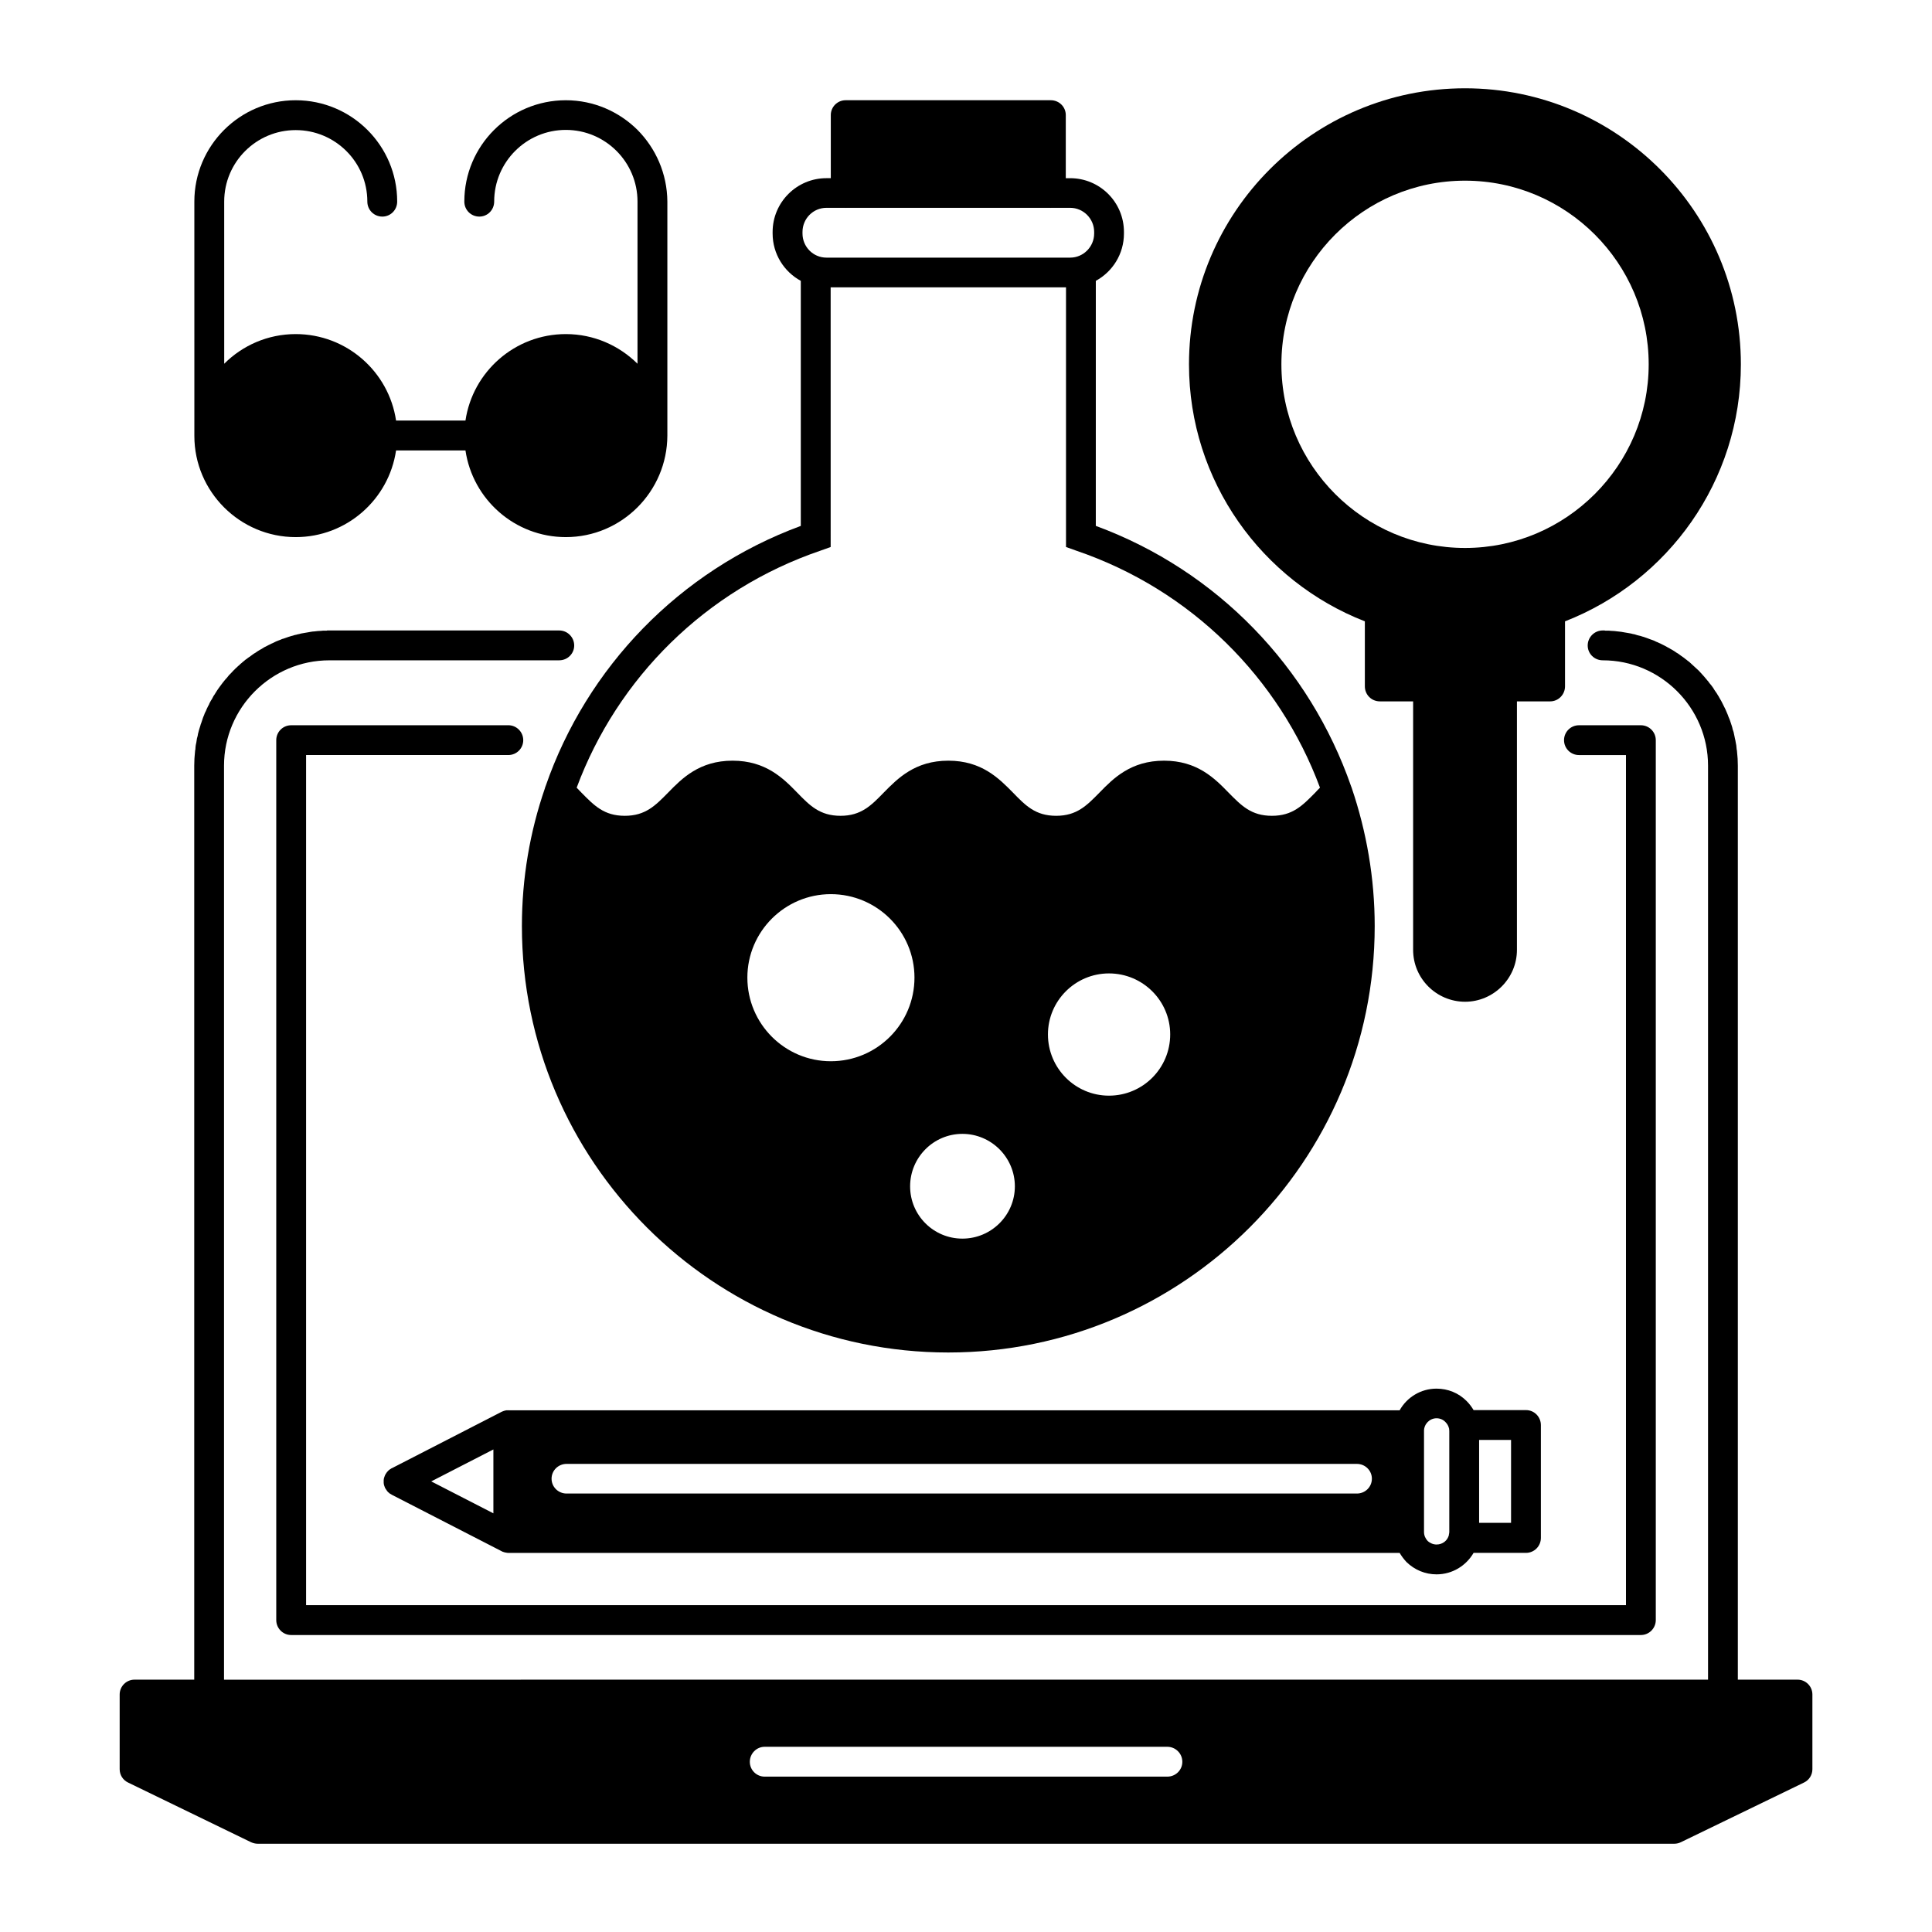
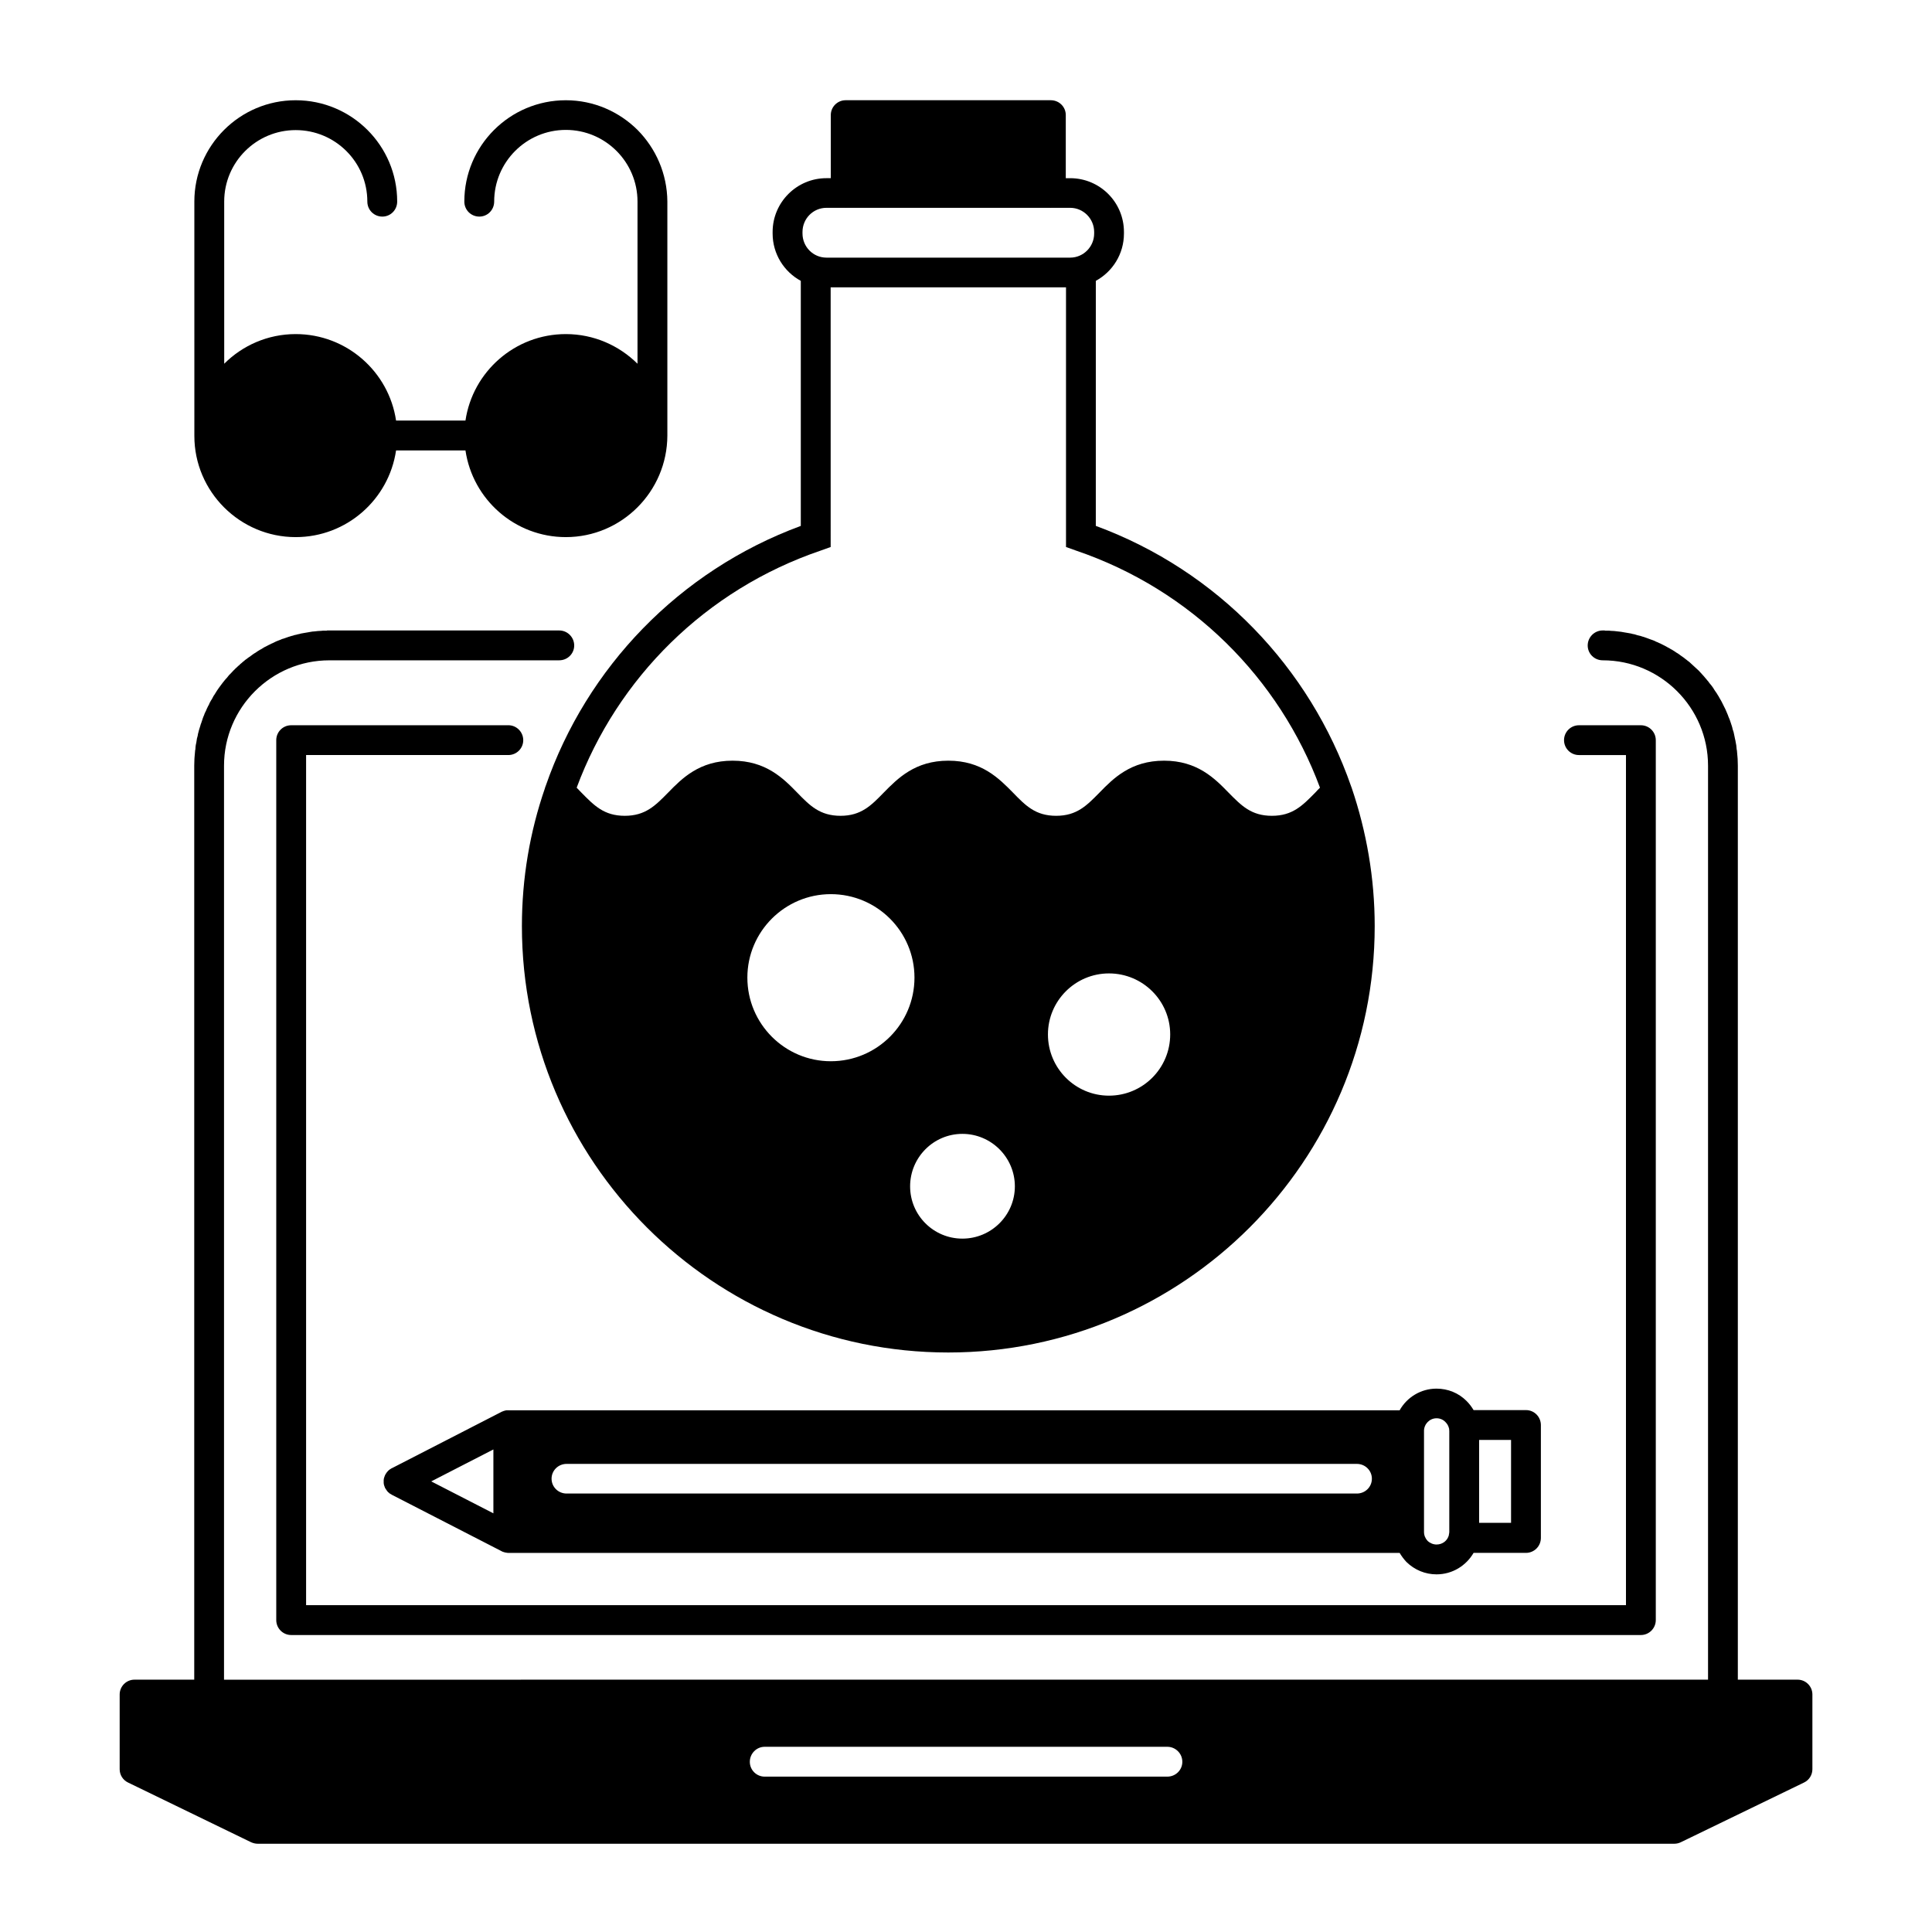
<svg xmlns="http://www.w3.org/2000/svg" fill="#000000" width="800px" height="800px" version="1.1" viewBox="144 144 512 512">
  <g>
    <path d="m222.36 286.34c13.504 0 24.688-9.977 26.602-22.973h18.391c1.914 13 13.098 22.973 26.602 22.973 14.812 0 26.852-12.09 26.902-26.902v-62.02c-0.051-7.406-3.074-14.105-7.91-18.992-4.887-4.836-11.586-7.859-18.992-7.859-14.863 0-26.902 12.043-26.902 26.852 0 2.215 1.762 3.981 3.981 3.981 2.168 0 3.93-1.762 3.93-3.981 0-10.48 8.516-18.992 18.992-18.992 10.48 0 18.992 8.516 18.992 18.992v42.977c-4.887-4.836-11.586-7.859-18.992-7.859-13.504 0-24.688 9.977-26.602 22.922h-18.391c-1.914-12.949-13.098-22.922-26.602-22.922-7.406 0-14.105 3.023-18.941 7.859l-0.004-42.977c0-10.48 8.516-18.941 18.941-18.941 10.48 0 18.992 8.465 18.992 18.941 0 2.215 1.762 3.981 3.981 3.981 2.168 0 3.93-1.762 3.93-3.981 0-14.812-12.043-26.852-26.902-26.852-14.812 0-26.852 12.043-26.852 26.852l0.004 62.02v0.102c0 14.758 12.09 26.801 26.852 26.801z" />
    <path d="m356.22 218.43v64.941c-32.242 11.891-56.73 37.535-67.609 68.922-0.102 0.203-0.152 0.402-0.203 0.605-3.981 11.539-6.098 23.832-6.098 36.527 0 62.32 50.684 113 113 113 62.32-0.004 113-50.688 113-113.01 0-12.695-2.168-25.039-6.098-36.625-0.051-0.152-0.105-0.301-0.152-0.402-10.934-31.438-35.367-57.133-67.66-69.023l0.004-64.941c4.434-2.418 7.453-7.106 7.453-12.543v-0.402c0-7.91-6.398-14.258-14.254-14.258h-1.16v-16.73c0-2.168-1.762-3.93-3.981-3.93h-54.363c-2.168 0-3.93 1.762-3.93 3.93v16.727h-1.16c-7.859 0-14.258 6.398-14.258 14.258v0.402c0.004 5.441 3.027 10.129 7.461 12.547zm7.957 206.81c-12.191 0-22.117-9.926-22.117-22.164 0-12.191 9.926-22.117 22.117-22.117 12.242 0 22.168 9.926 22.168 22.117 0 12.238-9.922 22.164-22.168 22.164zm34.867 47.008c-7.656 0-13.855-6.191-13.855-13.855 0-7.656 6.195-13.906 13.855-13.906 7.656 0 13.906 6.246 13.906 13.906-0.004 7.656-6.25 13.855-13.906 13.855zm38.844-37.887c-8.918 0-16.172-7.254-16.172-16.227 0-8.918 7.254-16.168 16.172-16.168 8.969 0 16.227 7.254 16.227 16.168-0.004 8.969-7.262 16.227-16.227 16.227zm55.922-81.617c-0.453 0.453-0.855 0.855-1.258 1.309-3.375 3.426-5.996 6.144-11.488 6.144s-8.105-2.719-11.488-6.144c-3.672-3.777-8.309-8.465-17.078-8.465-8.816 0-13.453 4.684-17.129 8.465-3.375 3.426-5.992 6.144-11.48 6.144-5.492 0-8.113-2.719-11.441-6.144-3.723-3.777-8.309-8.465-17.129-8.465-8.816 0-13.402 4.684-17.129 8.465-3.324 3.426-5.996 6.144-11.438 6.144-5.492 0-8.16-2.719-11.488-6.144-3.68-3.777-8.312-8.465-17.129-8.465-8.766 0-13.402 4.684-17.078 8.465-3.375 3.426-5.996 6.144-11.488 6.144-5.492 0-8.113-2.719-11.488-6.144-0.402-0.402-0.805-0.855-1.258-1.309 10.781-29.02 34.16-52.445 64.641-62.824l2.672-0.957-0.004-68.824h62.371v68.82l2.672 0.957c30.527 10.379 53.855 33.809 64.637 62.828zm-137.14-147.27c0-3.527 2.82-6.398 6.348-6.398h5.09v0.051c0.051 0 0.051-0.051 0.051-0.051h54.312v0.051l0.051-0.051h5.094c3.473 0 6.348 2.871 6.348 6.398v0.402c0 3.527-2.871 6.398-6.348 6.398h-64.598c-3.527 0-6.348-2.871-6.348-6.398z" />
    <path d="m247.75 540.06 0.051 0.051 29.121 14.969c0.051 0.051 0.102 0.051 0.203 0.102 0 0 0.051 0 0.102 0.051 0.25 0.055 0.453 0.152 0.656 0.203h0.102c0.25 0.055 0.504 0.105 0.754 0.105l236.18-0.004c0.508 0.855 1.113 1.664 1.812 2.414 2.168 2.109 4.988 3.269 7.961 3.269 4.231 0 7.859-2.316 9.824-5.691h13.906c1.059 0 2.066-0.453 2.769-1.16 0.754-0.75 1.16-1.762 1.16-2.82v-29.875c0-2.215-1.77-3.981-3.93-3.981l-13.906-0.004c-0.508-0.855-1.109-1.664-1.863-2.418-2.117-2.117-4.938-3.269-7.961-3.269-4.18 0-7.859 2.316-9.773 5.742h-236.19c-0.051-0.051-0.102 0-0.152 0h-0.453c-0.102 0.051-0.203 0.051-0.352 0.102-0.102 0-0.25 0.055-0.352 0.105-0.152 0.051-0.25 0.102-0.402 0.152-0.051 0-0.051 0.051-0.102 0.051l-29.121 14.965h-0.051c-0.102 0.105-0.25 0.203-0.402 0.25-0.051 0.105-0.152 0.152-0.25 0.203-0.102 0.051-0.152 0.152-0.25 0.25-0.102 0.105-0.203 0.203-0.301 0.309-0.051 0.051-0.102 0.152-0.152 0.25-0.102 0.105-0.203 0.25-0.25 0.402l-0.051 0.051c-0.051 0.051-0.051 0.152-0.102 0.25-0.051 0.105-0.102 0.258-0.152 0.402-0.051 0.105-0.051 0.258-0.102 0.352 0 0.152-0.051 0.25-0.051 0.402v0.754c0 0.102 0.051 0.25 0.051 0.398 0.051 0.105 0.051 0.258 0.102 0.352 0.051 0.152 0.102 0.25 0.152 0.402 0.051 0.105 0.051 0.203 0.102 0.25 0.051 0.055 0.051 0.055 0.051 0.055 0 0.051 0.051 0.102 0.102 0.145 0.102 0.152 0.152 0.309 0.301 0.453 0 0.055 0.051 0.105 0.102 0.152 0.152 0.152 0.301 0.352 0.504 0.453v0.055c0.195 0.098 0.398 0.25 0.598 0.352zm288.23-14.461h8.465v21.965h-8.465zm-14.609-2.367c0-1.863 1.512-3.375 3.324-3.375 0.906 0 1.762 0.352 2.367 1.008 0.453 0.453 0.754 0.953 0.91 1.562 0 0.051 0 0.105 0.051 0.152 0 0.25 0.051 0.453 0.051 0.656v26.754c0 0.203-0.051 0.457-0.102 0.66v0.145c-0.352 1.461-1.664 2.519-3.273 2.519-0.855 0-1.715-0.348-2.367-0.953-0.605-0.656-0.957-1.461-0.957-2.371v-26.758zm-227.22 8.715h209.43c2.215 0 3.981 1.762 3.981 3.926 0 2.172-1.762 3.93-3.981 3.93h-209.43c-2.215 0-3.981-1.762-3.981-3.93 0-2.16 1.762-3.926 3.981-3.926zm-19.398-3.828v16.93l-16.473-8.465z" />
    <path d="m620.36 589.13h-15.816v-242.23c0-0.605-0.051-1.211-0.051-1.812 0-0.203-0.051-0.402-0.051-0.605-0.051-0.402-0.051-0.805-0.105-1.211 0-0.25-0.051-0.453-0.102-0.707-0.051-0.352-0.051-0.707-0.105-1.059-0.051-0.25-0.102-0.504-0.145-0.754-0.051-0.352-0.105-0.656-0.203-1.008-0.051-0.25-0.105-0.504-0.152-0.754-0.051-0.301-0.152-0.656-0.203-0.957-0.102-0.25-0.152-0.504-0.25-0.754-0.051-0.301-0.152-0.656-0.25-0.957-0.105-0.25-0.152-0.504-0.25-0.754-0.105-0.301-0.203-0.605-0.309-0.906-0.102-0.203-0.203-0.453-0.301-0.707-0.105-0.301-0.203-0.605-0.352-0.906-0.105-0.203-0.203-0.453-0.301-0.707-0.105-0.301-0.258-0.555-0.402-0.855-0.105-0.25-0.203-0.453-0.352-0.707-0.152-0.25-0.25-0.555-0.402-0.805-0.152-0.25-0.25-0.504-0.402-0.707-0.152-0.301-0.301-0.555-0.453-0.805s-0.309-0.453-0.402-0.656c-0.203-0.25-0.352-0.555-0.555-0.805-0.102-0.203-0.301-0.402-0.402-0.656-0.203-0.25-0.348-0.504-0.551-0.754-0.152-0.203-0.352-0.402-0.508-0.605-0.145-0.25-0.348-0.504-0.551-0.707-0.152-0.25-0.352-0.402-0.508-0.605-0.203-0.25-0.402-0.504-0.605-0.707-0.195-0.203-0.348-0.402-0.551-0.605-0.203-0.203-0.402-0.453-0.605-0.656s-0.402-0.352-0.605-0.555c-0.203-0.203-0.453-0.402-0.656-0.605s-0.402-0.352-0.605-0.555-0.453-0.402-0.656-0.605c-0.203-0.152-0.453-0.301-0.656-0.504-0.25-0.152-0.453-0.352-0.711-0.555-0.195-0.152-0.453-0.301-0.656-0.453-0.25-0.203-0.504-0.352-0.75-0.555-0.203-0.152-0.402-0.25-0.656-0.402-0.258-0.203-0.508-0.352-0.754-0.504-0.25-0.152-0.453-0.301-0.707-0.402-0.258-0.203-0.508-0.301-0.805-0.453-0.203-0.152-0.453-0.25-0.711-0.402-0.25-0.152-0.551-0.25-0.801-0.402-0.258-0.152-0.508-0.25-0.754-0.352-0.25-0.152-0.555-0.25-0.805-0.352-0.25-0.152-0.504-0.25-0.75-0.352-0.309-0.102-0.555-0.203-0.855-0.301-0.258-0.102-0.508-0.203-0.805-0.301-0.258-0.102-0.555-0.203-0.855-0.301-0.258-0.051-0.508-0.152-0.805-0.25-0.309-0.051-0.555-0.152-0.855-0.203-0.309-0.102-0.555-0.152-0.805-0.25-0.309-0.051-0.605-0.102-0.906-0.203-0.309-0.051-0.555-0.102-0.863-0.152-0.301-0.051-0.598-0.102-0.906-0.152-0.301-0.051-0.555-0.102-0.855-0.152-0.301-0.051-0.605-0.051-0.906-0.102-0.309-0.051-0.605-0.051-0.855-0.102-0.352 0-0.656-0.051-0.957-0.051-0.301-0.051-0.605-0.051-0.855-0.051h-0.605c-0.051 0-0.152-0.051-0.25-0.051h-0.453c-2.215 0-3.981 1.812-3.981 3.981 0 2.168 1.762 3.93 3.981 3.93 15.367 0 27.91 12.543 27.91 27.91v242.23l-393.28 0.004v-242.23c0-15.367 12.543-27.91 27.91-27.91l60.91-0.004c2.215 0 3.981-1.762 3.981-3.93 0-2.168-1.762-3.981-3.981-3.981h-61.414c-0.051 0-0.152 0-0.203 0.051h-0.555c-0.301 0-0.605 0-0.906 0.051-0.301 0-0.605 0.051-0.906 0.051-0.301 0.051-0.605 0.051-0.906 0.102-0.301 0-0.605 0.051-0.906 0.102-0.301 0.051-0.605 0.102-0.855 0.152-0.301 0.051-0.605 0.102-0.906 0.152s-0.555 0.102-0.855 0.152c-0.301 0.102-0.555 0.152-0.855 0.203-0.301 0.102-0.555 0.152-0.855 0.203-0.301 0.102-0.555 0.203-0.855 0.25-0.25 0.102-0.555 0.152-0.805 0.25-0.301 0.102-0.605 0.203-0.855 0.301-0.301 0.102-0.555 0.203-0.805 0.25-0.301 0.152-0.555 0.25-0.855 0.352-0.25 0.102-0.504 0.203-0.754 0.301-0.25 0.152-0.555 0.25-0.805 0.402-0.25 0.102-0.504 0.203-0.754 0.352-0.301 0.152-0.555 0.25-0.805 0.402s-0.504 0.25-0.707 0.352c-0.301 0.203-0.555 0.352-0.805 0.504-0.25 0.102-0.453 0.25-0.707 0.402-0.25 0.152-0.504 0.301-0.754 0.504-0.25 0.152-0.453 0.25-0.656 0.402-0.25 0.203-0.504 0.352-0.754 0.555-0.25 0.152-0.453 0.301-0.656 0.453-0.25 0.203-0.504 0.402-0.754 0.555-0.203 0.203-0.402 0.352-0.605 0.504-0.203 0.203-0.453 0.402-0.707 0.605-0.152 0.203-0.352 0.352-0.555 0.504-0.25 0.25-0.453 0.453-0.707 0.656-0.152 0.203-0.352 0.352-0.555 0.555s-0.402 0.453-0.605 0.656-0.402 0.402-0.555 0.555c-0.203 0.25-0.402 0.504-0.605 0.754-0.152 0.152-0.352 0.352-0.504 0.555-0.203 0.25-0.402 0.504-0.605 0.754-0.152 0.203-0.301 0.402-0.453 0.605-0.203 0.25-0.352 0.504-0.555 0.754-0.152 0.203-0.301 0.402-0.453 0.656-0.152 0.25-0.301 0.504-0.504 0.805-0.102 0.203-0.25 0.402-0.402 0.605-0.152 0.301-0.301 0.555-0.453 0.855-0.152 0.203-0.25 0.402-0.402 0.656-0.152 0.25-0.301 0.555-0.402 0.855-0.152 0.203-0.25 0.453-0.352 0.656-0.152 0.301-0.301 0.605-0.402 0.906-0.102 0.25-0.25 0.453-0.352 0.707-0.102 0.301-0.203 0.605-0.352 0.906-0.102 0.203-0.152 0.453-0.25 0.707l-0.301 0.906c-0.102 0.25-0.203 0.504-0.25 0.754-0.102 0.301-0.203 0.605-0.301 0.957-0.051 0.25-0.152 0.453-0.203 0.754-0.102 0.301-0.152 0.605-0.203 0.957-0.051 0.25-0.152 0.504-0.203 0.754-0.051 0.301-0.102 0.656-0.152 1.008-0.051 0.25-0.102 0.453-0.152 0.707-0.051 0.352-0.102 0.754-0.102 1.109-0.051 0.203-0.102 0.453-0.102 0.707-0.051 0.352-0.051 0.754-0.102 1.16 0 0.203-0.051 0.402-0.051 0.656 0 0.555-0.051 1.211-0.051 1.812v242.23l-15.832 0.004c-2.168 0-3.93 1.762-3.93 3.93v19.801c0 1.512 0.855 2.871 2.215 3.527l32.598 15.82c0.555 0.25 1.16 0.402 1.762 0.402h375.44c0.605 0 1.211-0.152 1.715-0.402l32.648-15.82c1.359-0.656 2.211-2.016 2.211-3.527v-19.801c0.004-2.168-1.758-3.93-3.926-3.93zm-167.01 25.695h-106.71c-2.168 0-3.93-1.762-3.93-3.926 0-2.172 1.762-3.981 3.93-3.981h106.71c2.168 0 3.981 1.762 3.981 3.981 0 2.16-1.762 3.926-3.981 3.926z" />
    <path d="m278.71 336.2h-57.551c-2.188 0-3.949 1.773-3.949 3.953v233.18c0 2.191 1.77 3.965 3.949 3.965h357.69c2.18 0 3.953-1.785 3.953-3.965v-233.18c0-2.188-1.777-3.953-3.953-3.953h-16.414c-2.18 0-3.949 1.773-3.949 3.953 0 2.18 1.773 3.945 3.949 3.945h12.465v225.29l-349.78-0.004v-225.29h53.594c2.188 0 3.953-1.762 3.953-3.945-0.008-2.184-1.781-3.957-3.957-3.957z" />
-     <path d="m505.7 308.66v17.23c0 2.215 1.762 3.981 3.977 3.981h8.816v65.848c0 3.777 1.516 7.203 4.035 9.723 2.465 2.469 5.945 4.031 9.723 4.031 7.559 0 13.754-6.191 13.754-13.754v-65.848h8.816c2.168 0 3.926-1.812 3.926-3.981v-17.23c27.258-10.629 46.602-37.129 46.602-68.113 0-40.355-32.797-73.152-73.102-73.152-40.355 0-73.152 32.797-73.152 73.152 0 30.984 19.348 57.484 46.605 68.113zm26.551-116.78c26.801 0 48.668 21.816 48.668 48.668 0 26.801-21.867 48.668-48.668 48.668-26.852 0-48.668-21.867-48.668-48.668 0-26.852 21.812-48.668 48.668-48.668z" />
  </g>
</svg>